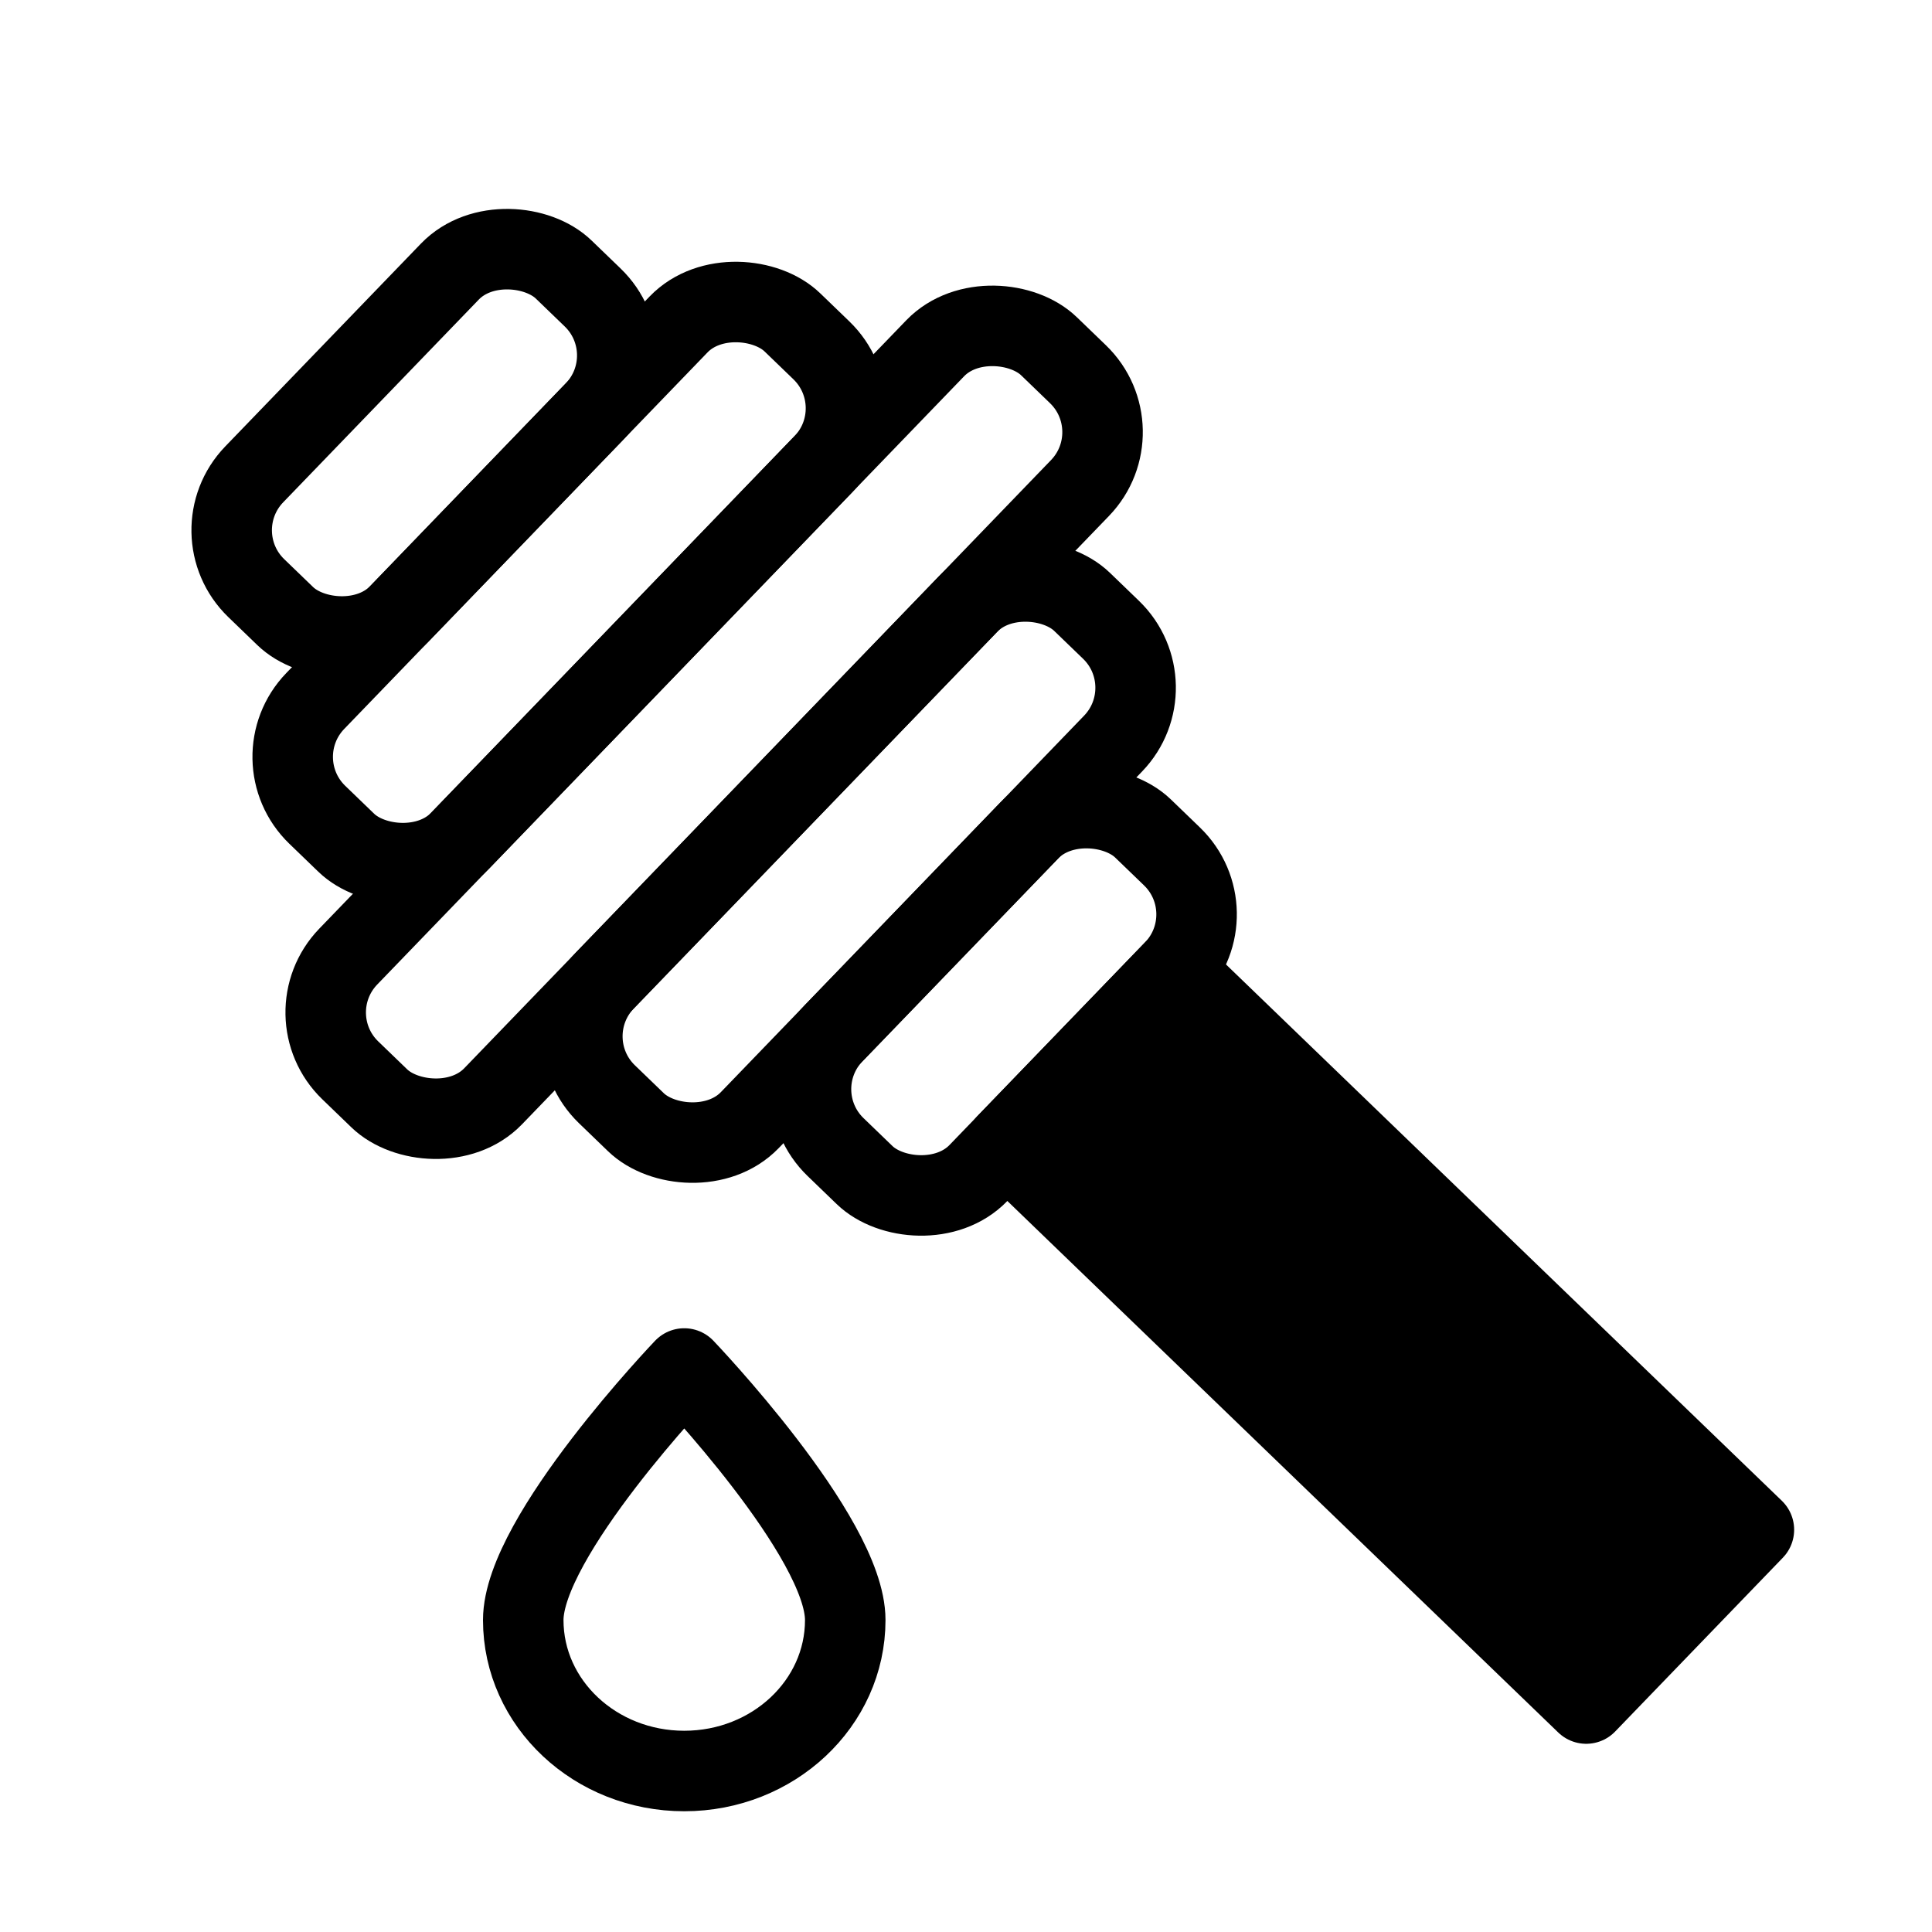
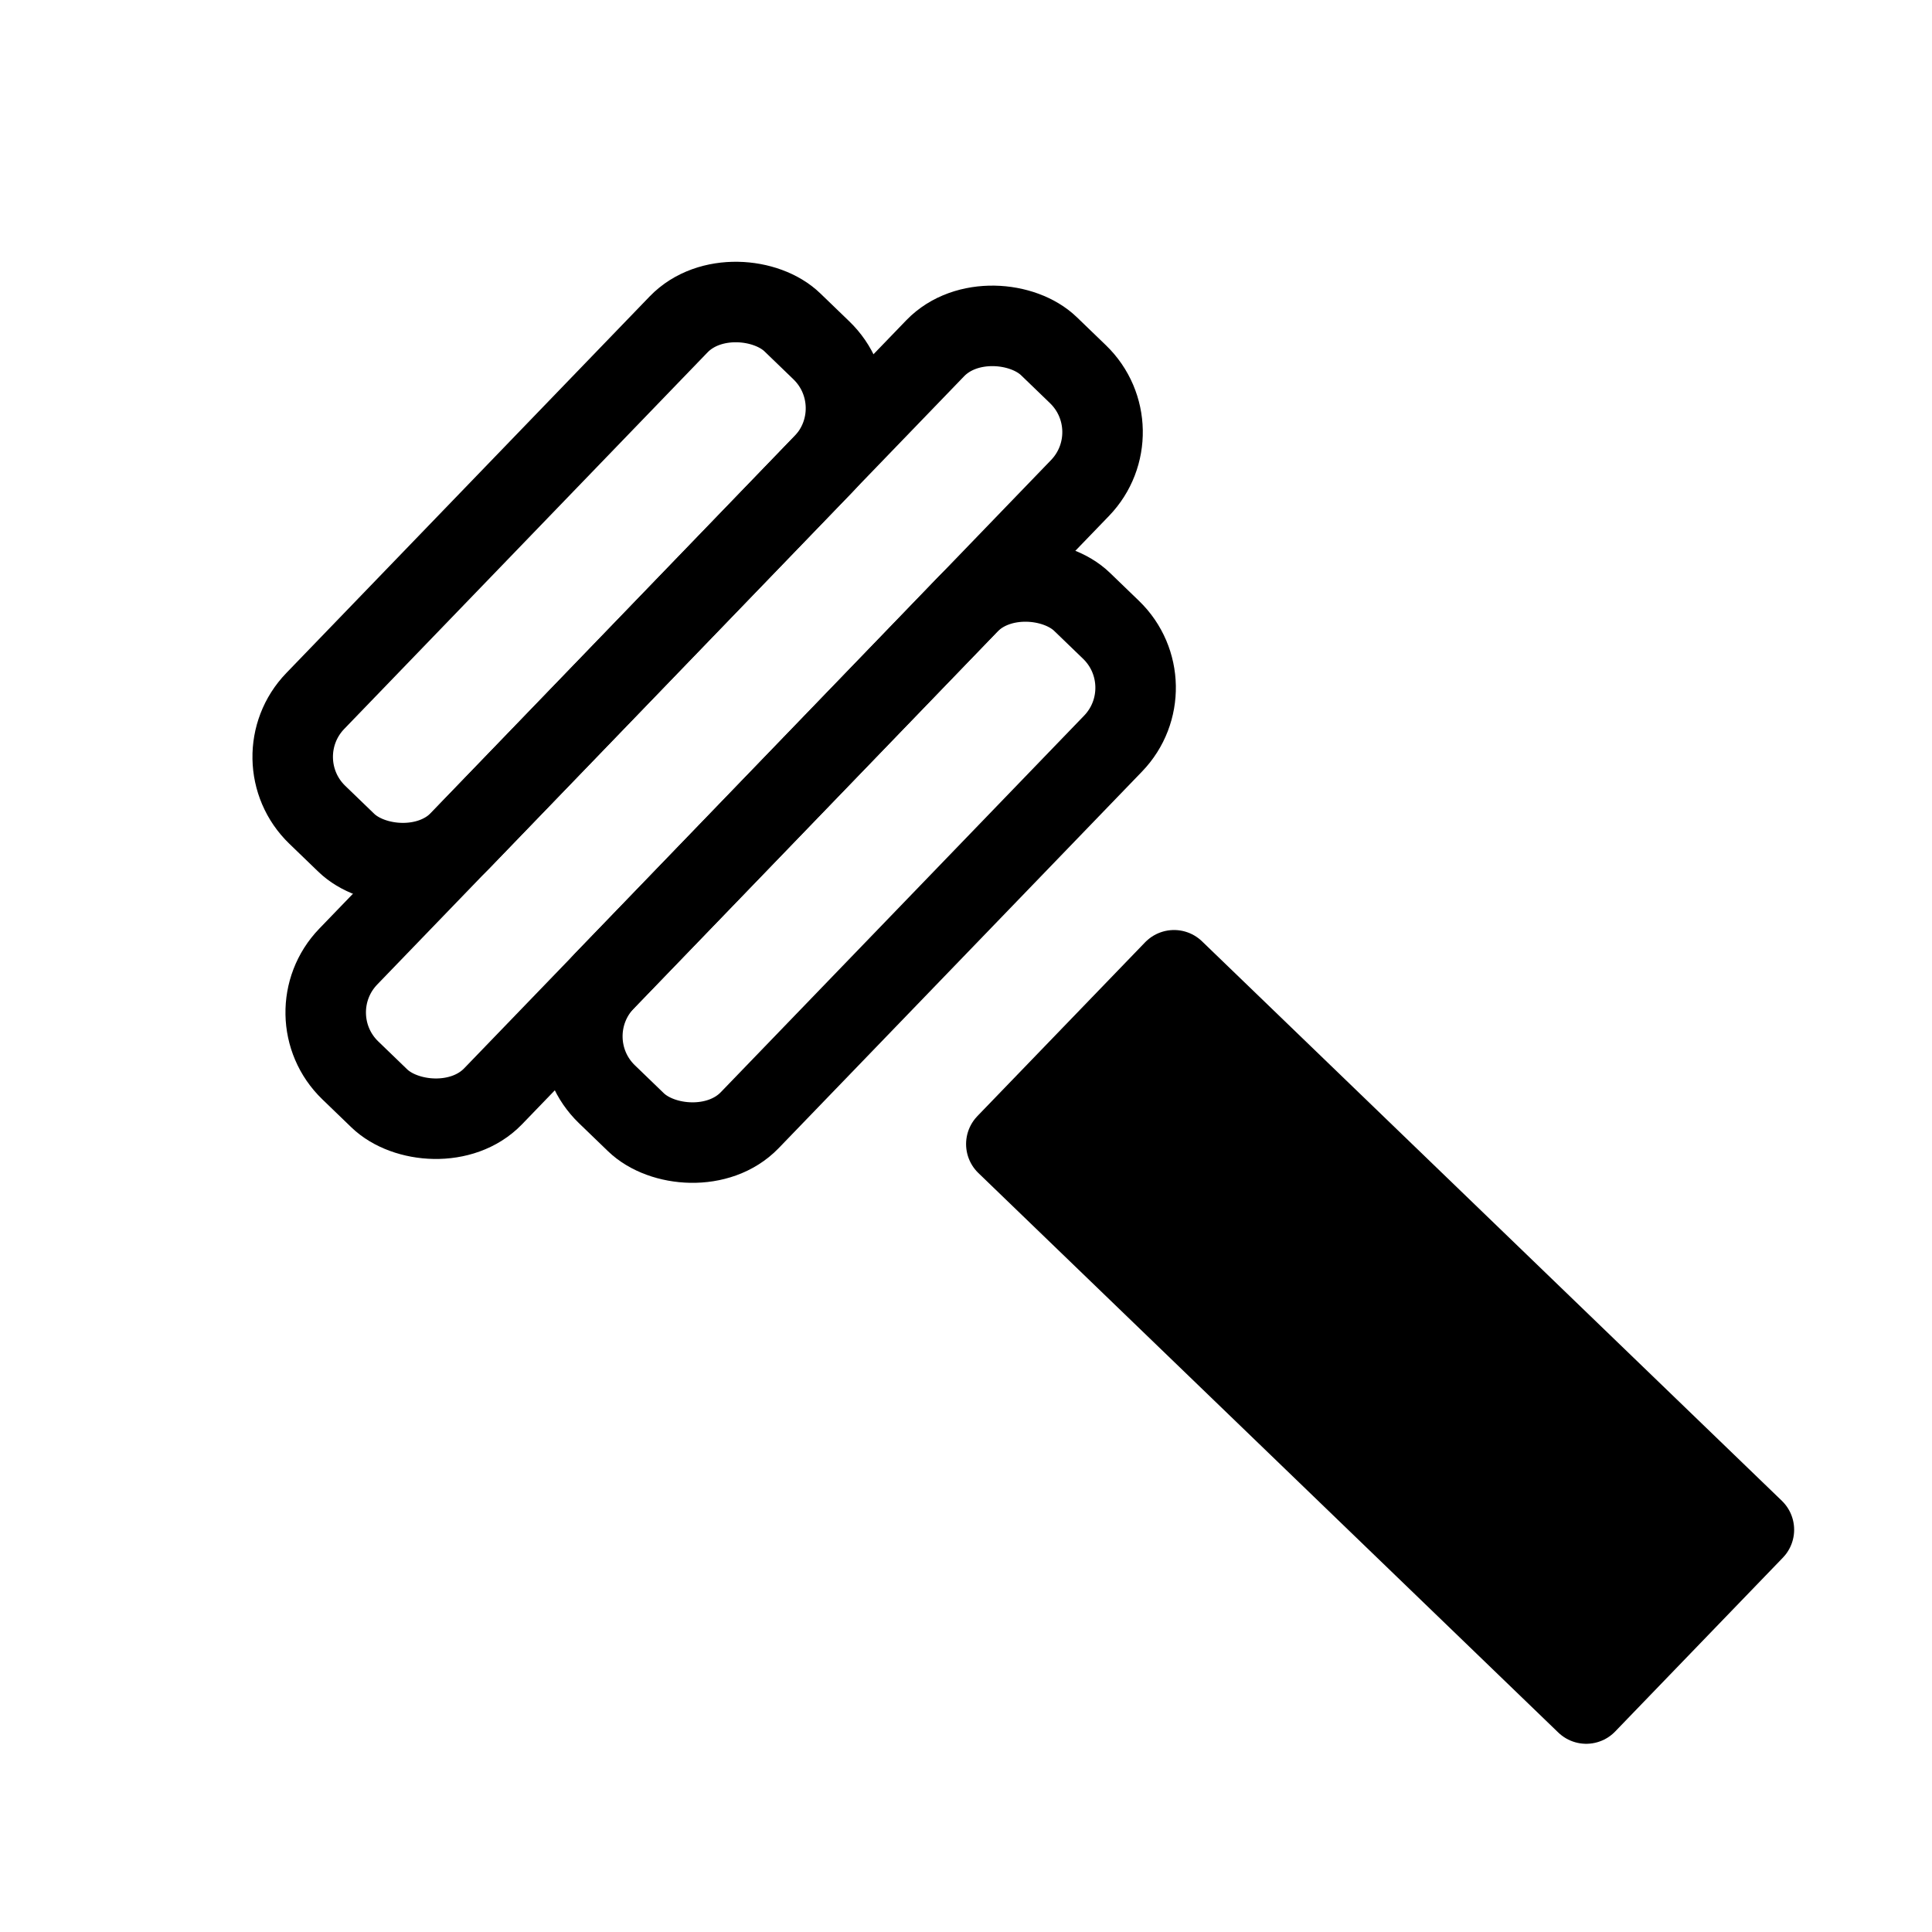
<svg xmlns="http://www.w3.org/2000/svg" viewBox="0 0 48 48" fill="none">
-   <rect x="4.928" y="13.224" width="11" height="5" rx="2" transform="rotate(-46.025 4.928 13.224)" stroke="currentColor" stroke-width="2" />
-   <rect x="19.321" y="27.111" width="11" height="5" rx="2" transform="rotate(-46.025 19.321 27.111)" stroke="currentColor" stroke-width="2" />
  <rect x="6.444" y="18.855" width="17" height="5" rx="2" transform="rotate(-46.025 6.444 18.855)" stroke="currentColor" stroke-width="2" />
  <rect x="13.64" y="25.798" width="17" height="5" rx="2" transform="rotate(-46.025 13.64 25.798)" stroke="currentColor" stroke-width="2" />
  <rect x="7.264" y="25.205" width="25" height="5" rx="2" transform="rotate(-46.025 7.264 25.205)" stroke="currentColor" stroke-width="2" />
  <path d="M25.002 28.424L29.169 24.106L43.575 38.006L39.409 42.324L25.002 28.424Z" fill="currentColor" stroke="currentColor" stroke-width="2" stroke-linecap="round" stroke-linejoin="round" />
-   <path d="M21 40.25C21 42.321 19.209 44 17 44C14.791 44 13 42.321 13 40.25C13 38.179 17 34 17 34C17 34 21 38.179 21 40.25Z" stroke="currentColor" stroke-width="2" stroke-linejoin="round" />
</svg>